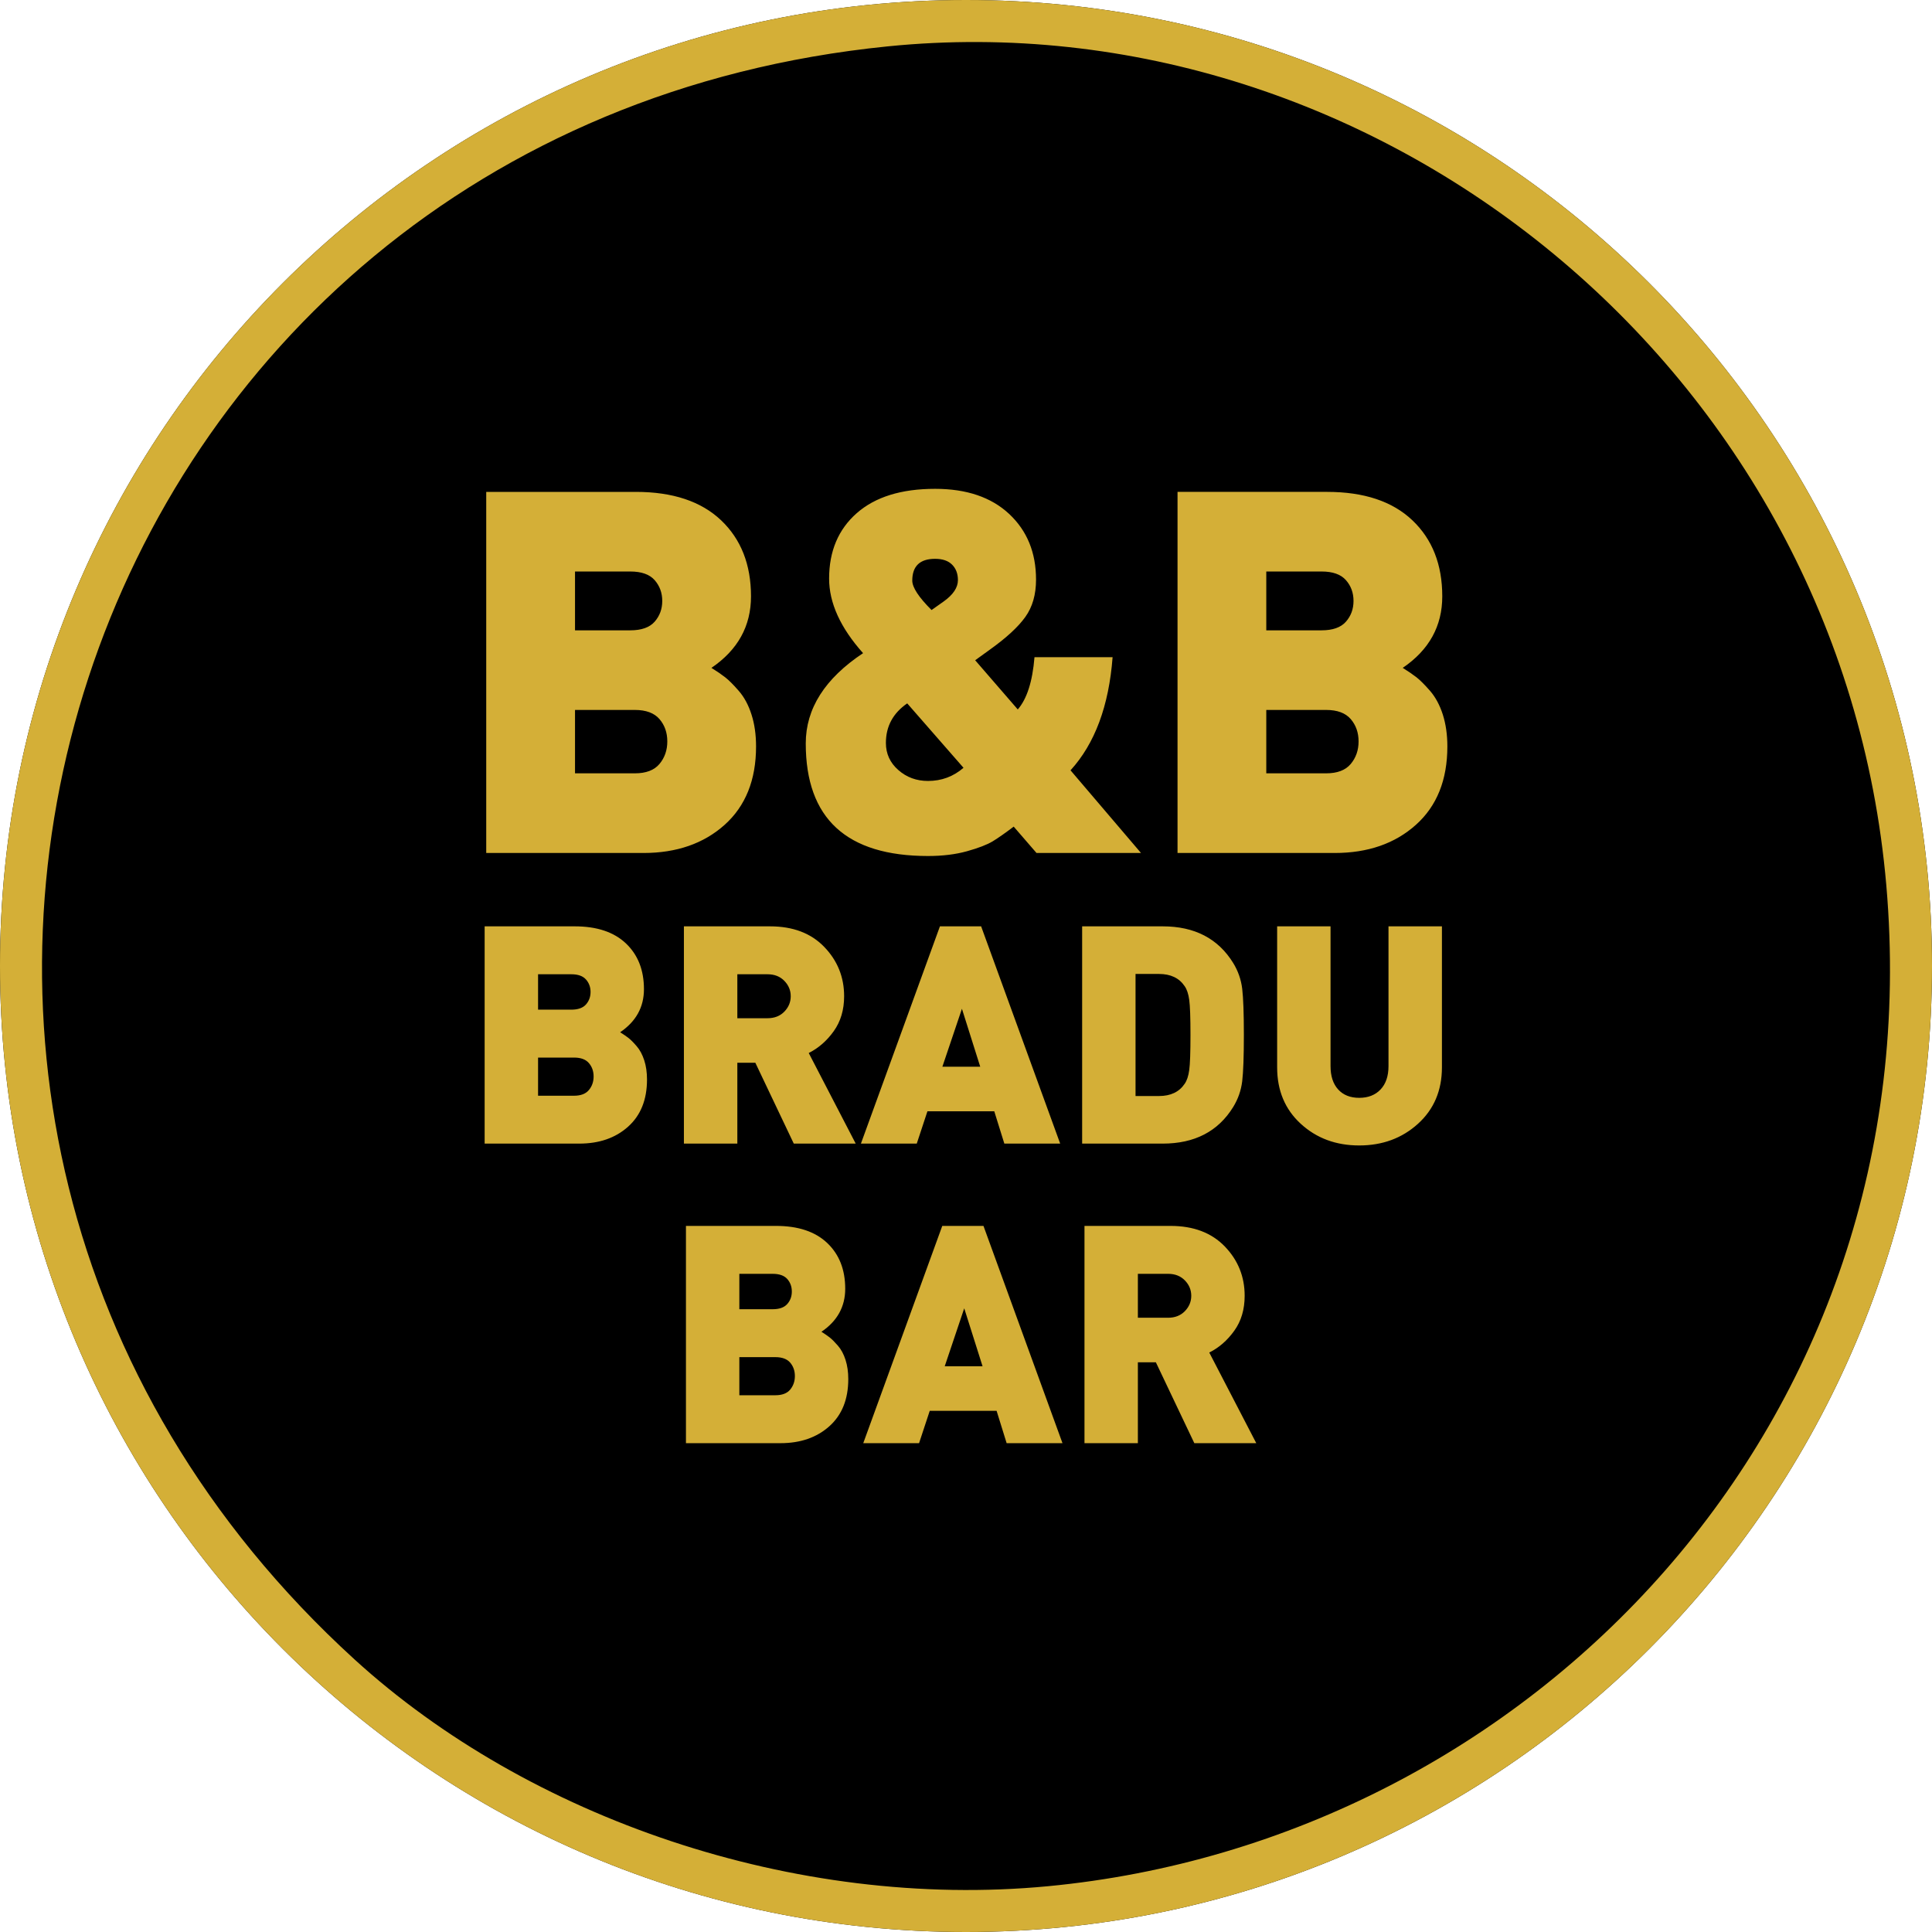
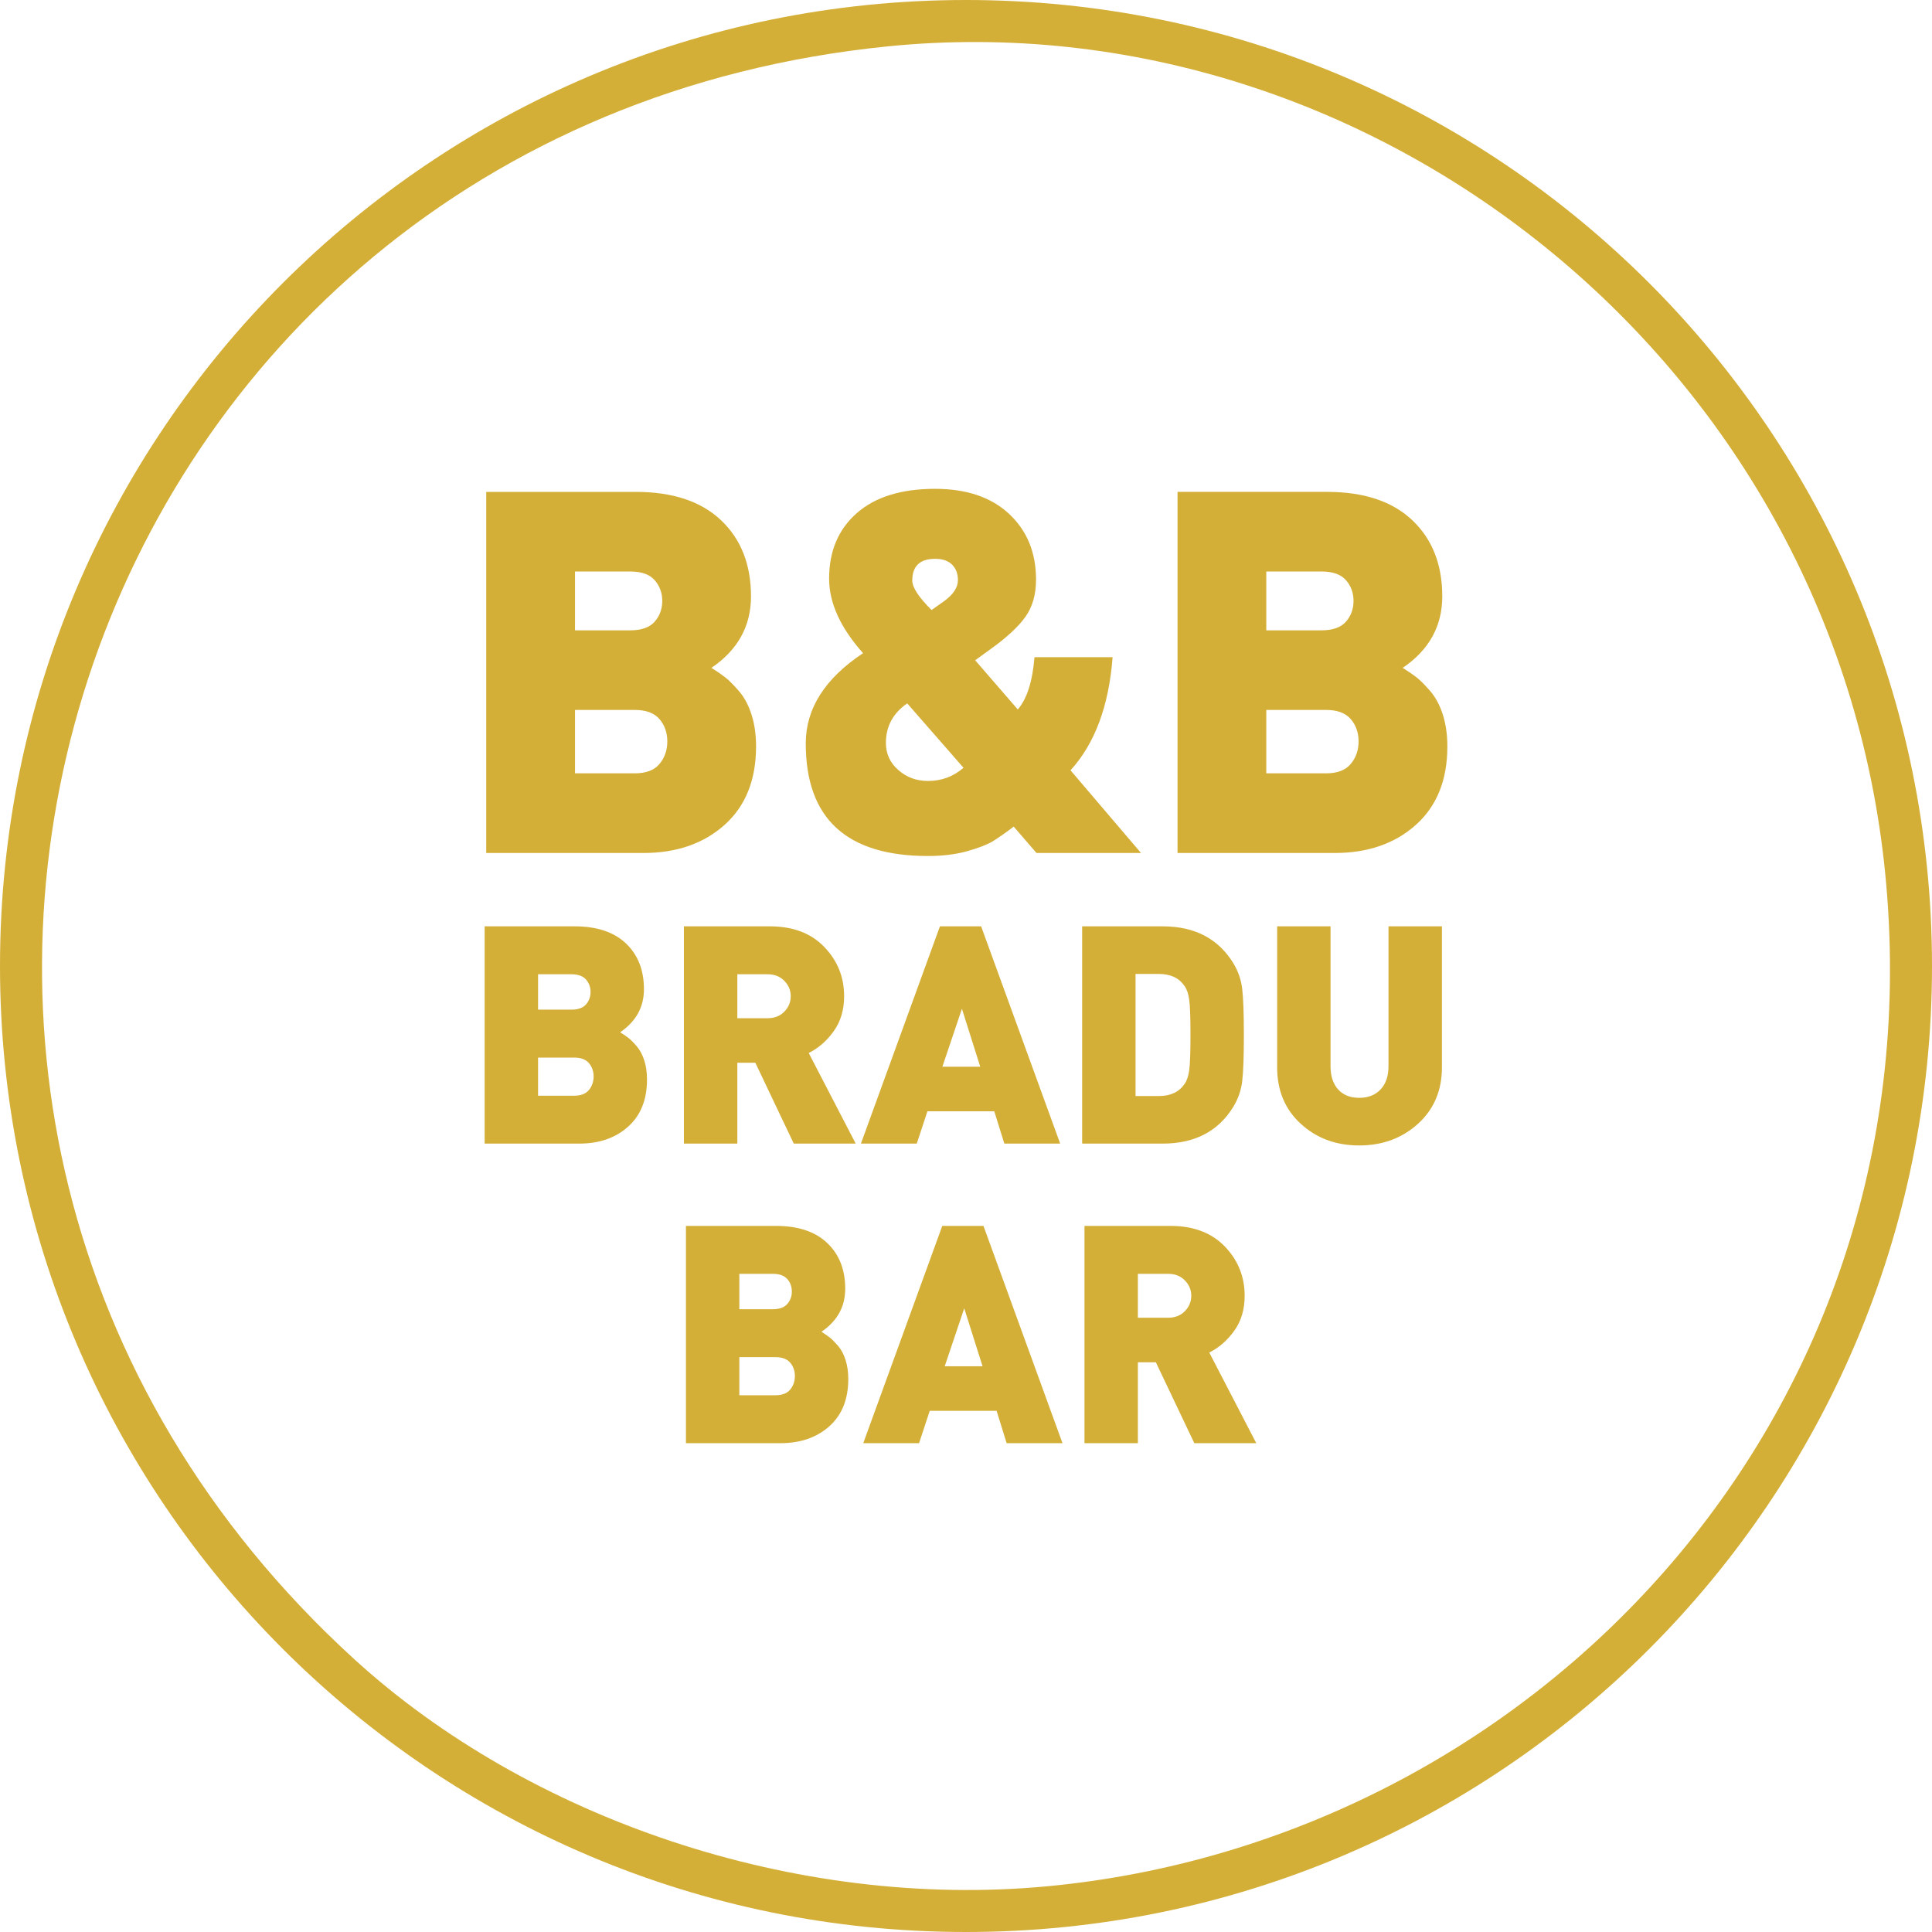
<svg xmlns="http://www.w3.org/2000/svg" xml:space="preserve" width="500px" height="500px" version="1.1" style="shape-rendering:geometricPrecision; text-rendering:geometricPrecision; image-rendering:optimizeQuality; fill-rule:evenodd; clip-rule:evenodd" viewBox="0 0 512.02 512.02">
  <defs>
    <style type="text/css">
   
    .fil0 {fill:black}
    .fil1 {fill:#D4AF37}
   
  </style>
  </defs>
  <g id="Слой_x0020_1">
-     <path class="fil0" d="M256.01 0c141.39,0 256.01,114.62 256.01,256.01 0,141.39 -114.62,256.01 -256.01,256.01 -141.39,0 -256.01,-114.62 -256.01,-256.01 0,-141.39 114.62,-256.01 256.01,-256.01z" />
    <path class="fil1" d="M256.01 0c141.39,0 256.01,114.62 256.01,256.01 0,141.39 -114.62,256.01 -256.01,256.01 -141.39,0 -256.01,-114.62 -256.01,-256.01 0,-141.39 114.62,-256.01 256.01,-256.01zm-20.76 12.29c-216.92,21.84 -300.89,282 -141.25,427.53 46.03,41.95 116.59,66.44 183.68,60.07 127.8,-12.14 234.59,-122.72 222.23,-265.3 -11.88,-137.04 -135.41,-235.31 -264.66,-222.3zm-34.88 185.54c0,8.87 -2.78,15.79 -8.33,20.77 -5.56,4.97 -12.73,7.46 -21.51,7.46l-41.67 0 0 -95.7 39.66 0c9.76,0 17.29,2.51 22.58,7.52 5.28,5.02 7.93,11.74 7.93,20.17 0,7.88 -3.5,14.2 -10.49,18.95 1.44,0.89 2.65,1.72 3.63,2.48 0.99,0.77 2.2,1.98 3.63,3.63 1.44,1.66 2.56,3.74 3.36,6.25 0.81,2.51 1.21,5.33 1.21,8.47zm24.44 167.66c0,5.34 -1.67,9.5 -5.01,12.49 -3.34,2.99 -7.66,4.49 -12.94,4.49l-25.07 0 0 -57.58 23.86 0c5.87,0 10.4,1.51 13.58,4.53 3.18,3.02 4.77,7.06 4.77,12.13 0,4.74 -2.1,8.55 -6.3,11.4 0.86,0.54 1.59,1.04 2.18,1.5 0.59,0.46 1.32,1.19 2.18,2.18 0.87,1 1.54,2.25 2.02,3.76 0.49,1.51 0.73,3.21 0.73,5.1zm-15.4 2.79c0.83,-1 1.25,-2.2 1.25,-3.6 0,-1.4 -0.42,-2.59 -1.25,-3.56 -0.84,-0.97 -2.15,-1.45 -3.93,-1.45l-9.54 0 0 10.1 9.54 0c1.78,0 3.09,-0.49 3.93,-1.49zm-0.77 -22.69c0.81,-0.91 1.21,-2.02 1.21,-3.31 0,-1.3 -0.4,-2.4 -1.21,-3.32 -0.81,-0.91 -2.1,-1.37 -3.88,-1.37l-8.82 0 0 9.38 8.82 0c1.78,0 3.07,-0.46 3.88,-1.38zm72.94 36.88l-14.8 0 -2.66 -8.57 -17.72 0 -2.83 8.57 -14.79 0 20.94 -57.58 10.92 0 20.94 57.58zm-21.18 -20.38l-4.86 -15.36 -5.17 15.36 10.03 0zm72.54 20.38l-16.42 0 -10.19 -21.43 -4.77 0 0 21.43 -14.15 0 0 -57.58 22.8 0c6.09,0 10.89,1.82 14.4,5.46 3.5,3.64 5.25,7.99 5.25,13.06 0,3.61 -0.91,6.7 -2.75,9.26 -1.83,2.56 -4.04,4.49 -6.63,5.78l12.46 24.02zm-18.93 -34.98c1.13,-1.16 1.7,-2.52 1.7,-4.08 0,-1.56 -0.57,-2.93 -1.7,-4.08 -1.13,-1.16 -2.61,-1.74 -4.44,-1.74l-8.01 0 0 11.64 8.01 0c1.83,0 3.31,-0.58 4.44,-1.74zm-142.54 -61.39c0,5.34 -1.67,9.5 -5.02,12.5 -3.34,2.99 -7.65,4.48 -12.94,4.48l-25.07 0 0 -57.58 23.86 0c5.88,0 10.41,1.51 13.59,4.53 3.18,3.02 4.77,7.07 4.77,12.13 0,4.75 -2.1,8.55 -6.31,11.41 0.86,0.54 1.59,1.03 2.18,1.49 0.6,0.46 1.33,1.19 2.19,2.19 0.86,0.99 1.53,2.25 2.02,3.76 0.49,1.51 0.73,3.2 0.73,5.09zm-15.41 2.79c0.84,-1 1.26,-2.2 1.26,-3.6 0,-1.4 -0.42,-2.59 -1.26,-3.56 -0.83,-0.97 -2.14,-1.45 -3.92,-1.45l-9.54 0 0 10.11 9.54 0c1.78,0 3.09,-0.5 3.92,-1.5zm-0.77 -22.68c0.81,-0.92 1.22,-2.02 1.22,-3.32 0,-1.29 -0.41,-2.4 -1.22,-3.31 -0.81,-0.92 -2.1,-1.38 -3.88,-1.38l-8.81 0 0 9.38 8.81 0c1.78,0 3.07,-0.46 3.88,-1.37zm71.49 36.87l-16.41 0 -10.19 -21.43 -4.77 0 0 21.43 -14.16 0 0 -57.58 22.81 0c6.09,0 10.89,1.82 14.39,5.46 3.51,3.64 5.26,8 5.26,13.06 0,3.62 -0.92,6.7 -2.75,9.26 -1.83,2.56 -4.04,4.49 -6.63,5.79l12.45 24.01zm-18.92 -34.97c1.13,-1.16 1.7,-2.52 1.7,-4.09 0,-1.56 -0.57,-2.92 -1.7,-4.08 -1.13,-1.16 -2.61,-1.74 -4.45,-1.74l-8 0 0 11.65 8 0c1.84,0 3.32,-0.58 4.45,-1.74zm73.11 34.97l-14.8 0 -2.67 -8.57 -17.71 0 -2.83 8.57 -14.8 0 20.94 -57.58 10.92 0 20.95 57.58zm-21.19 -20.38l-4.85 -15.36 -5.18 15.36 10.03 0zm69.43 -20.66c0.29,2.46 0.44,6.54 0.44,12.25 0,5.72 -0.15,9.8 -0.44,12.26 -0.3,2.45 -1.1,4.73 -2.39,6.83 -3.99,6.47 -10.22,9.7 -18.68,9.7l-21.35 0 0 -57.58 21.35 0c8.46,0 14.69,3.24 18.68,9.71 1.29,2.1 2.09,4.38 2.39,6.83zm-14.04 21.55c0.22,-1.56 0.33,-4.66 0.33,-9.3 0,-4.63 -0.11,-7.73 -0.33,-9.3 -0.21,-1.56 -0.61,-2.77 -1.21,-3.63 -1.45,-2.16 -3.72,-3.24 -6.79,-3.24l-6.23 0 0 32.35 6.23 0c3.07,0 5.34,-1.08 6.79,-3.24 0.6,-0.86 1,-2.07 1.21,-3.64zm66.97 -0.72c0,6.14 -2.12,11.13 -6.35,14.96 -4.23,3.83 -9.42,5.74 -15.57,5.74 -6.15,0 -11.31,-1.91 -15.49,-5.74 -4.18,-3.83 -6.26,-8.82 -6.26,-14.96l0 -37.37 14.15 0 0 37.04c0,2.64 0.67,4.71 2.02,6.19 1.35,1.48 3.21,2.22 5.58,2.22 2.37,0 4.26,-0.74 5.66,-2.22 1.4,-1.48 2.1,-3.55 2.1,-6.19l0 -37.04 14.16 0 0 37.37zm-207.37 -80.4c1.39,-1.66 2.08,-3.65 2.08,-5.98 0,-2.33 -0.69,-4.3 -2.08,-5.92 -1.39,-1.61 -3.57,-2.42 -6.52,-2.42l-15.86 0 0 16.8 15.86 0c2.95,0 5.13,-0.82 6.52,-2.48zm-1.28 -37.7c1.34,-1.53 2.02,-3.36 2.02,-5.51 0,-2.16 -0.68,-3.99 -2.02,-5.52 -1.34,-1.52 -3.5,-2.28 -6.45,-2.28l-14.65 0 0 15.59 14.65 0c2.95,0 5.11,-0.76 6.45,-2.28zm128.9 61.29l-27.69 0 -6.05 -6.99c-2.24,1.7 -4.1,3 -5.57,3.9 -1.48,0.89 -3.75,1.77 -6.79,2.62 -3.05,0.85 -6.5,1.27 -10.35,1.27 -21.6,0 -32.4,-9.94 -32.4,-29.84 0,-9.22 5.07,-17.2 15.19,-23.92 -6,-6.72 -9,-13.31 -9,-19.76 0,-7.26 2.44,-13.04 7.32,-17.34 4.89,-4.3 11.81,-6.45 20.77,-6.45 8.33,0 14.87,2.22 19.62,6.65 4.75,4.44 7.13,10.24 7.13,17.41 0,3.94 -0.94,7.24 -2.83,9.88 -1.88,2.64 -5.01,5.53 -9.4,8.67l-3.9 2.82 11.29 13.04c2.42,-2.78 3.9,-7.39 4.43,-13.85l20.7 0c-0.98,12.91 -4.7,22.9 -11.15,29.98l18.68 21.91zm-47.04 -22.58l-14.92 -17.07c-3.77,2.6 -5.65,6.09 -5.65,10.48 0,2.87 1.1,5.27 3.3,7.19 2.19,1.93 4.81,2.89 7.86,2.89 3.58,0 6.72,-1.16 9.41,-3.49zm-1.48 -49.74c0,-1.7 -0.52,-3.07 -1.55,-4.1 -1.03,-1.03 -2.53,-1.54 -4.5,-1.54 -4.03,0 -6.05,1.93 -6.05,5.78 0,1.79 1.7,4.39 5.11,7.79l3.23 -2.28c2.5,-1.79 3.76,-3.67 3.76,-5.65zm129.71 44.09c0,8.87 -2.78,15.79 -8.34,20.77 -5.55,4.97 -12.72,7.46 -21.5,7.46l-41.67 0 0 -95.7 39.65 0c9.77,0 17.3,2.51 22.58,7.52 5.29,5.02 7.93,11.74 7.93,20.17 0,7.88 -3.49,14.2 -10.48,18.95 1.43,0.89 2.64,1.72 3.63,2.48 0.98,0.77 2.19,1.98 3.63,3.63 1.43,1.66 2.55,3.74 3.36,6.25 0.8,2.51 1.21,5.33 1.21,8.47zm-25.61 4.64c1.39,-1.66 2.08,-3.65 2.08,-5.98 0,-2.33 -0.69,-4.3 -2.08,-5.92 -1.39,-1.61 -3.56,-2.42 -6.52,-2.42l-15.86 0 0 16.8 15.86 0c2.96,0 5.13,-0.82 6.52,-2.48zm-1.28 -37.7c1.35,-1.53 2.02,-3.36 2.02,-5.51 0,-2.16 -0.67,-3.99 -2.02,-5.52 -1.34,-1.52 -3.49,-2.28 -6.45,-2.28l-14.65 0 0 15.59 14.65 0c2.96,0 5.11,-0.76 6.45,-2.28z" />
  </g>
</svg>